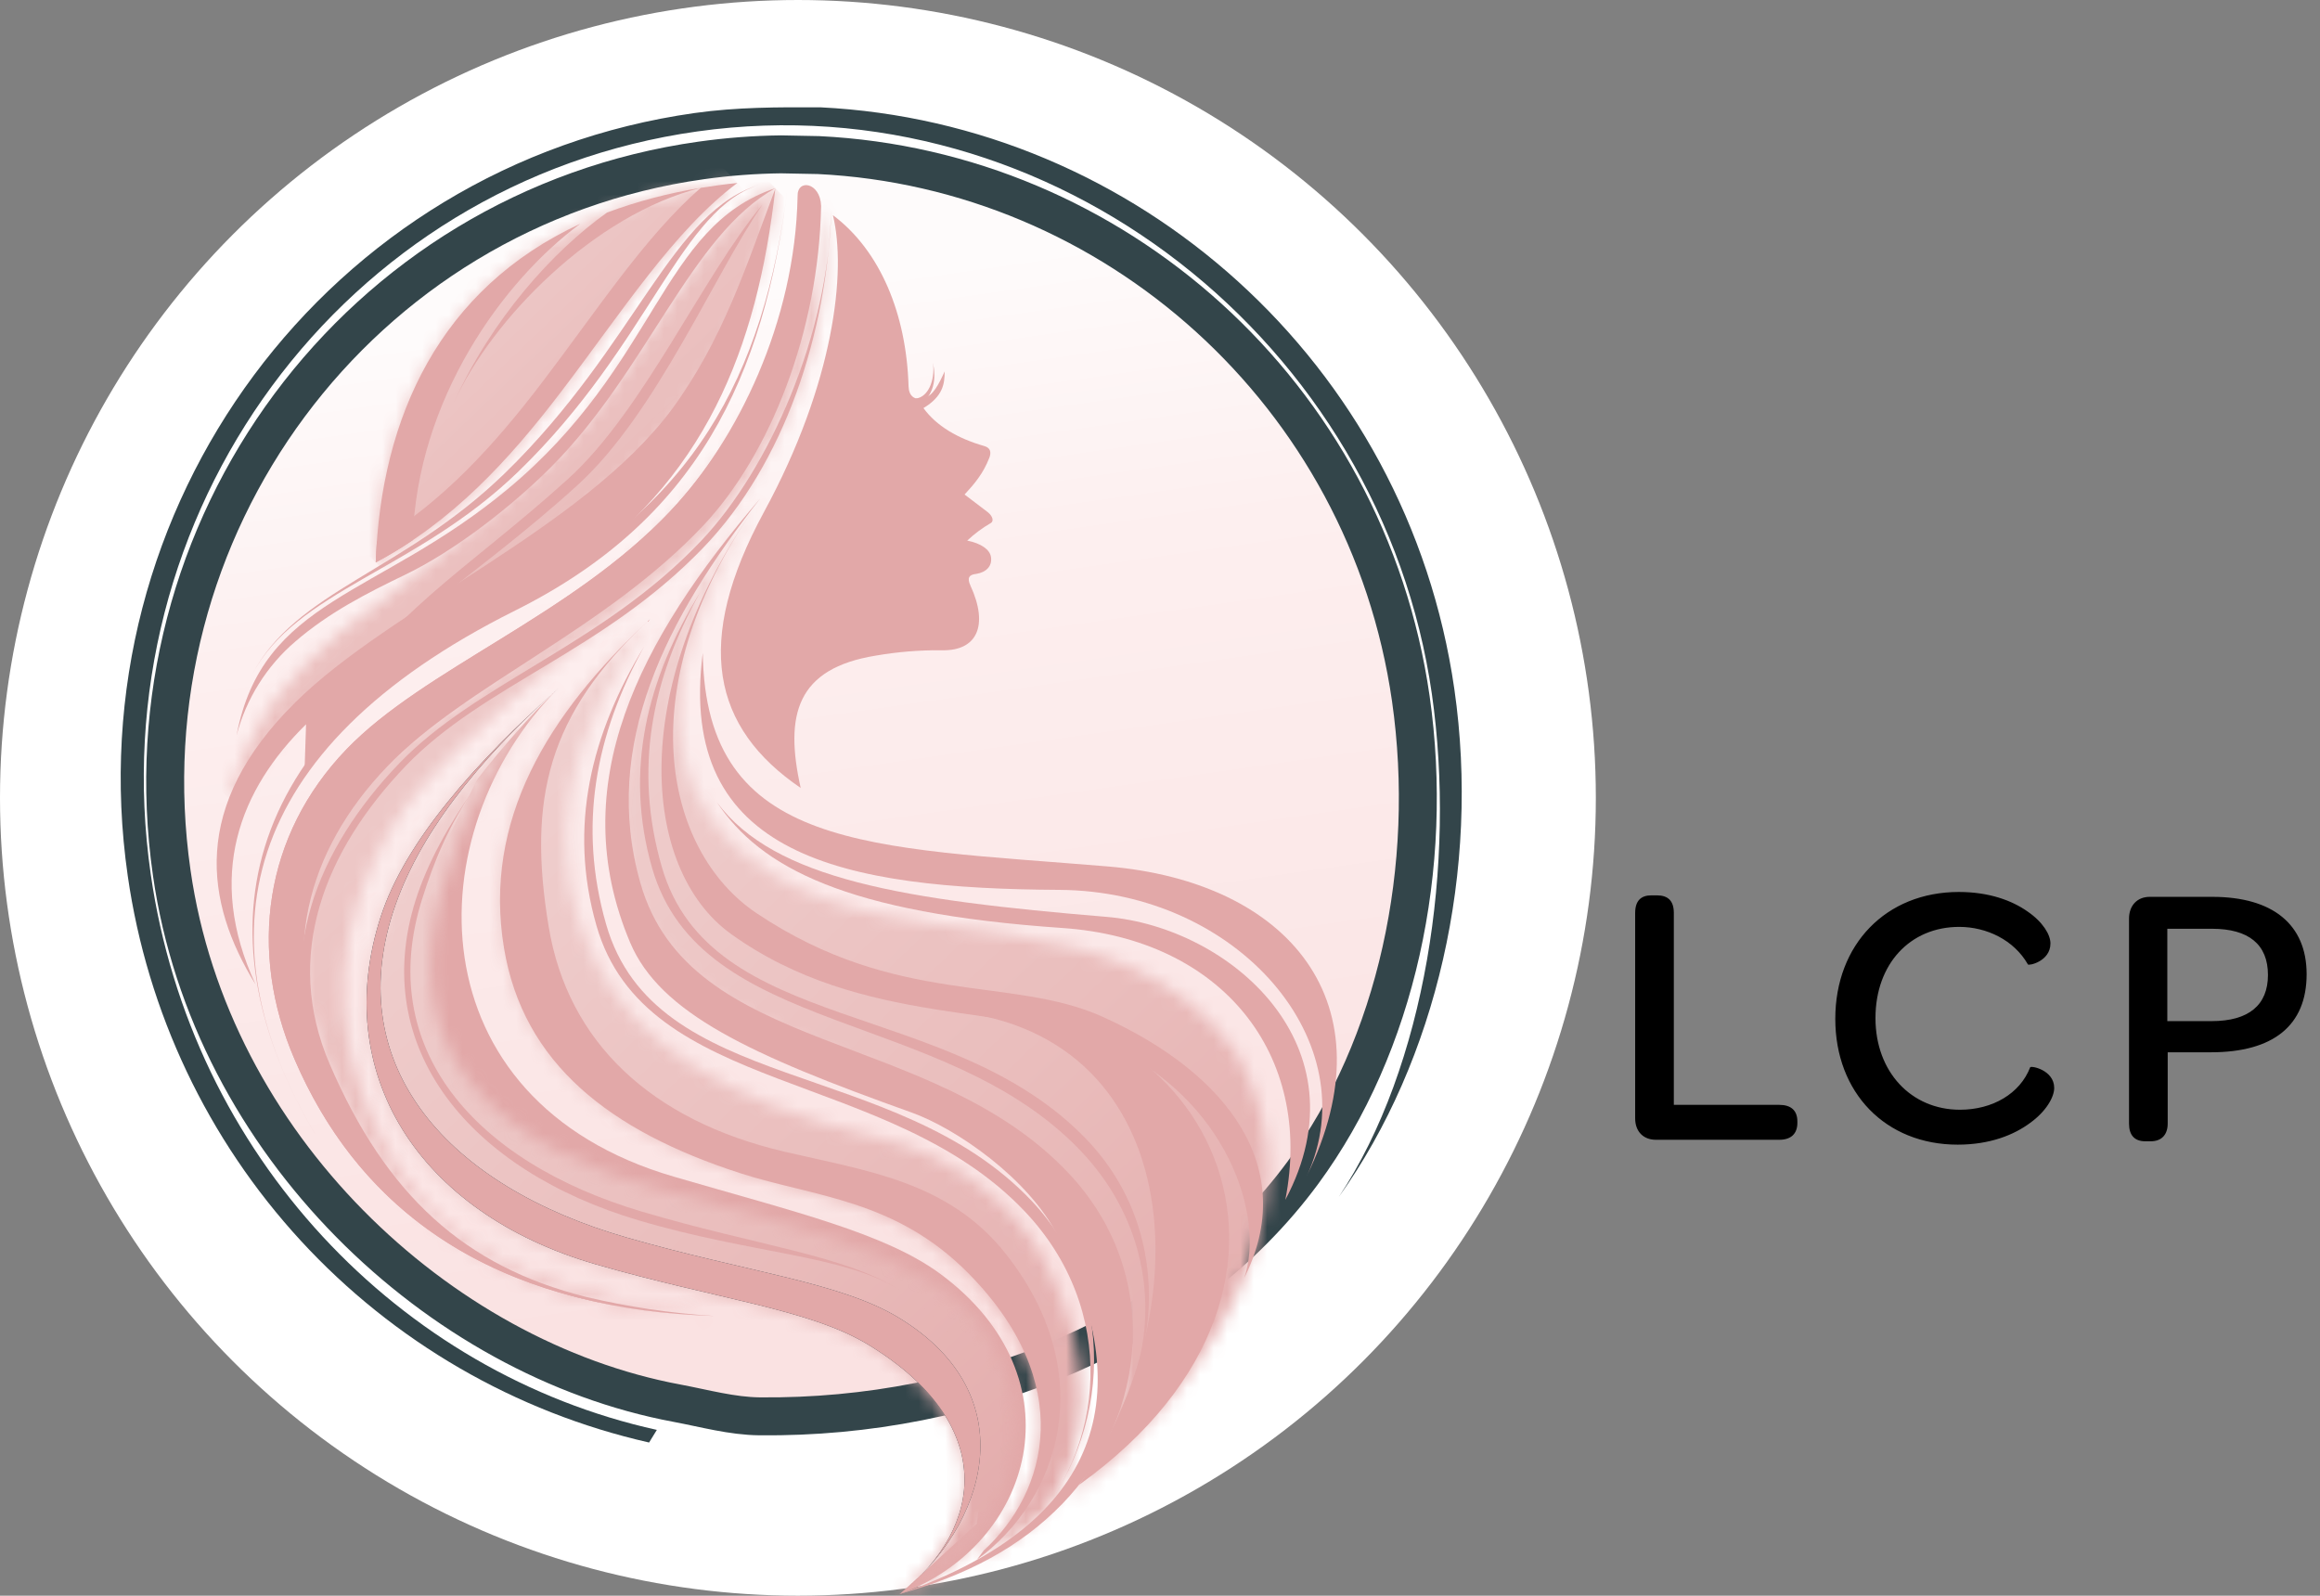
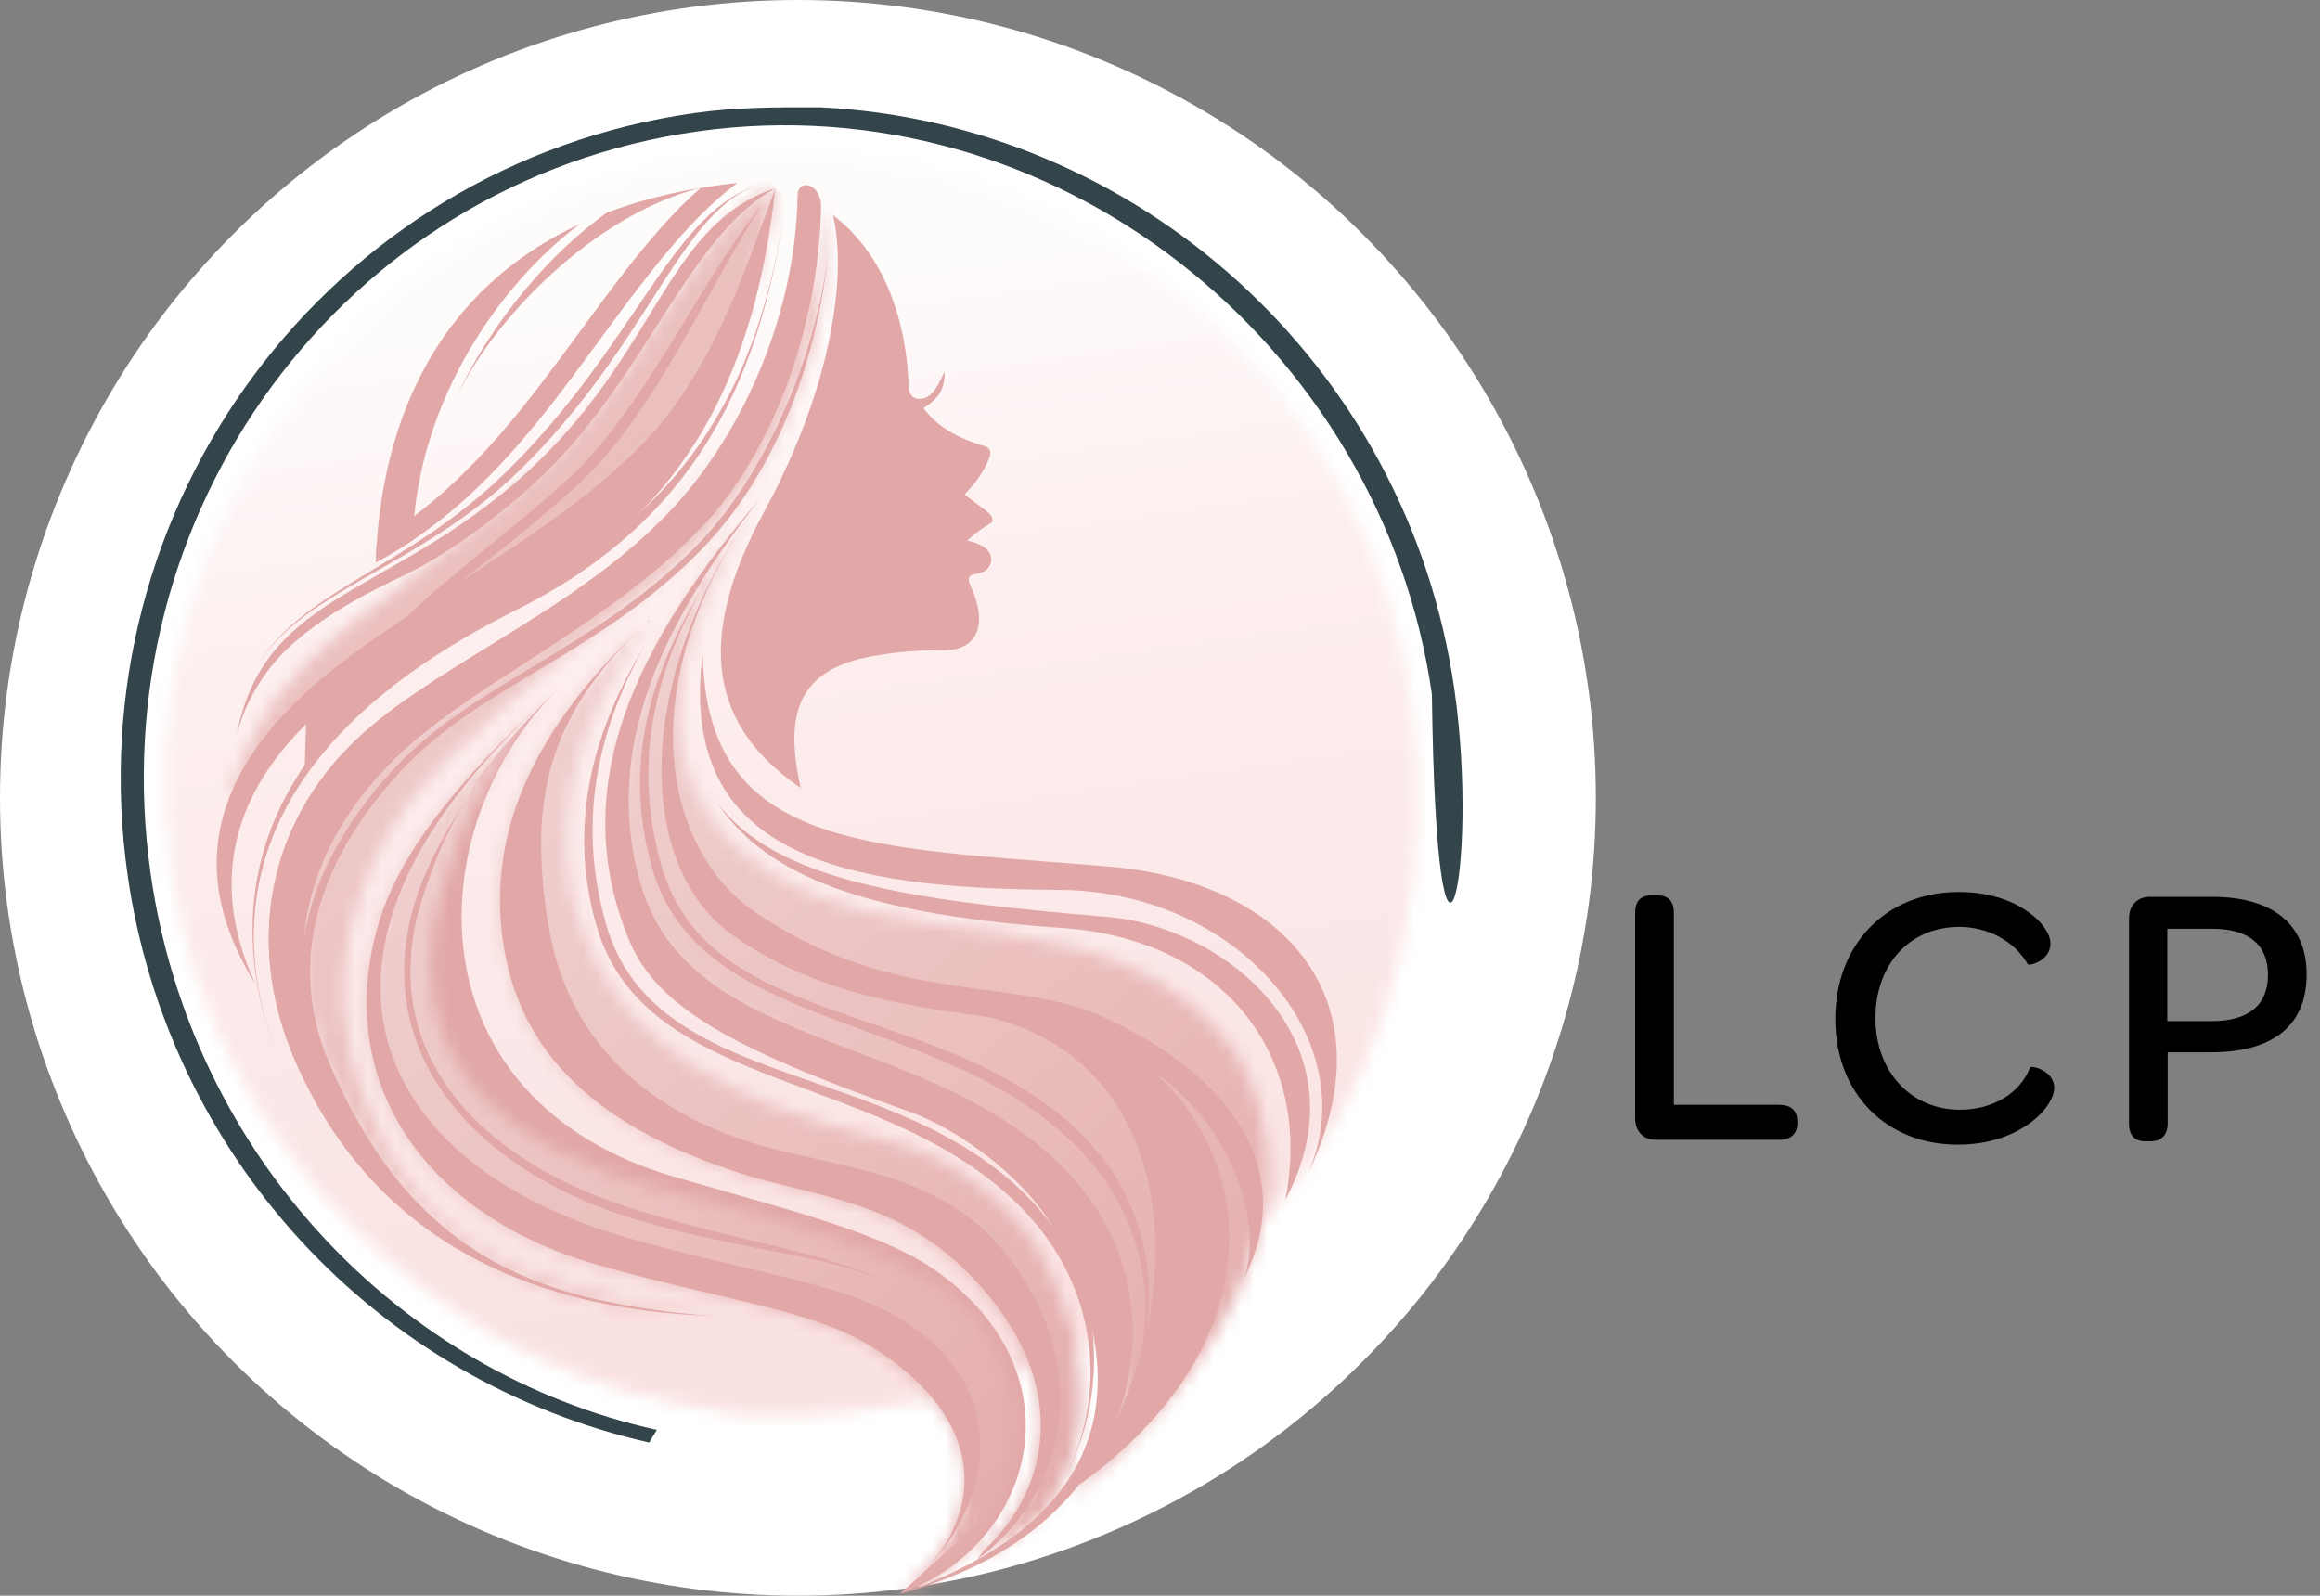
<svg xmlns="http://www.w3.org/2000/svg" width="173" height="119" viewBox="0 0 173 119" fill="none">
  <rect x="0" y="0" width="173" height="119" fill="#808080" stroke="none" />
  <circle cx="59.5" cy="59.5" r="59.5" fill="white" />
  <mask id="mask0_167_1246" style="mask-type:luminance" maskUnits="userSpaceOnUse" x="12" y="11" width="94" height="95">
    <path d="M97.156 87.456C88.398 99.347 72.684 105.793 56.637 105.625C54.579 105.605 52.542 105.032 50.484 104.646C32.718 101.338 15.72 85.417 12.808 65.107C9.101 39.354 26.782 15.555 52.289 11.964C54.262 11.686 56.251 11.534 58.243 11.511L61.036 11.565C83.01 12.634 101.925 29.322 105.203 52.097C107.008 64.67 104.166 77.947 97.163 87.456" fill="white" />
  </mask>
  <g mask="url(#mask0_167_1246)">
    <path d="M105.056 -2.206L-4.019 13.384L11.021 119.516L120.096 103.926L105.056 -2.206Z" fill="url(#paint0_linear_167_1246)" />
  </g>
-   <path d="M97.156 87.456C88.398 99.347 72.684 105.793 56.637 105.625C54.579 105.605 52.542 105.032 50.484 104.646C32.718 101.338 15.72 85.417 12.808 65.107C9.101 39.354 26.782 15.555 52.289 11.964C54.262 11.686 56.251 11.534 58.243 11.511L61.036 11.565C83.01 12.634 101.925 29.322 105.203 52.097C106.999 64.67 104.15 77.947 97.156 87.456Z" stroke="#33454A" stroke-width="2.83" stroke-miterlimit="10" />
-   <path fill-rule="evenodd" clip-rule="evenodd" d="M48.402 107.578L48.98 106.636C29.803 102.406 14.256 86.183 11.242 65.211C7.364 38.276 25.622 13.516 51.998 9.802C78.586 6.059 103.022 25.633 106.774 51.759C108.579 64.361 106.307 79.517 99.841 89.251C107.13 79.055 110.388 64.855 108.45 51.397C104.94 27.013 84.691 9.15 61.165 8.003C58.006 7.992 54.956 7.985 51.8 8.429C24.501 12.281 5.55 37.752 9.527 65.324C10.986 75.492 15.483 84.975 22.424 92.52C29.366 100.065 38.425 105.316 48.402 107.578Z" fill="#33454A" />
+   <path fill-rule="evenodd" clip-rule="evenodd" d="M48.402 107.578L48.98 106.636C29.803 102.406 14.256 86.183 11.242 65.211C7.364 38.276 25.622 13.516 51.998 9.802C78.586 6.059 103.022 25.633 106.774 51.759C107.13 79.055 110.388 64.855 108.45 51.397C104.94 27.013 84.691 9.15 61.165 8.003C58.006 7.992 54.956 7.985 51.8 8.429C24.501 12.281 5.55 37.752 9.527 65.324C10.986 75.492 15.483 84.975 22.424 92.52C29.366 100.065 38.425 105.316 48.402 107.578Z" fill="#33454A" />
  <mask id="mask1_167_1246" style="mask-type:luminance" maskUnits="userSpaceOnUse" x="37" y="46" width="44" height="71">
    <path d="M72.759 116.43C74.649 115.435 76.395 114.184 77.948 112.712C81.429 107.753 81.673 101.438 77.907 94.07C75.728 89.806 70.913 86.115 65.871 84.959C53.264 82.066 47.294 77.283 44.632 72.124C39.784 62.721 42.724 54.354 48.468 46.174L48.296 46.333C40.851 53.282 36.007 61.169 37.582 70.699C39.01 79.322 45.478 84.341 55.161 87.481C60.72 89.282 66.767 89.407 72.272 95.019C80.204 103.103 78.198 111.199 73.348 115.637C73.16 115.912 72.963 116.178 72.759 116.435" fill="white" />
  </mask>
  <g mask="url(#mask1_167_1246)">
    <path d="M59.925 23.266L1.066 79.635L57.757 139.338L116.616 82.969L59.925 23.266Z" fill="url(#paint1_linear_167_1246)" />
  </g>
  <mask id="mask2_167_1246" style="mask-type:luminance" maskUnits="userSpaceOnUse" x="28" y="13" width="27" height="29">
    <path d="M54.992 13.643C36.068 15.6 28.519 27.625 28.018 41.944C33.713 38.915 37.92 34.356 41.798 29.272C46.336 23.326 50.25 17.177 54.992 13.638" fill="white" />
  </mask>
  <g mask="url(#mask2_167_1246)">
-     <path d="M42.145 0.113L13.943 27.122L40.865 55.474L69.066 28.465L42.145 0.113Z" fill="url(#paint2_linear_167_1246)" />
-   </g>
+     </g>
  <path fill-rule="evenodd" clip-rule="evenodd" d="M43.27 16.688C32.851 21.509 28.4 31.062 28.018 41.944C28.965 41.441 29.886 40.888 30.775 40.288C31.08 29.766 37.544 20.909 43.27 16.688Z" fill="#E2A8A8" />
  <path fill-rule="evenodd" clip-rule="evenodd" d="M54.992 13.643C54.049 13.74 53.138 13.869 52.251 14.01C48.091 17.635 44.495 23.181 40.388 28.563C36.858 33.192 33.054 37.383 28.104 40.385C28.065 40.902 28.036 41.422 28.018 41.944C33.713 38.915 37.92 34.356 41.798 29.272C46.336 23.326 50.25 17.177 54.992 13.638" fill="#E2A8A8" />
  <path fill-rule="evenodd" clip-rule="evenodd" d="M97.454 87.687C102.025 77.779 92.337 66.444 78.999 66.364C62.949 66.269 50.446 63.922 52.404 48.691C52.616 63.496 64.889 63.138 82.593 64.615C96.154 65.748 103.728 74.865 97.454 87.678" fill="#E2A8A8" />
  <mask id="mask3_167_1246" style="mask-type:luminance" maskUnits="userSpaceOnUse" x="46" y="37" width="49" height="76">
    <path d="M56.666 37.206C51.001 45.687 46.43 58.076 57.368 65.057C67.838 71.741 83.365 66.335 92.215 78.547C98.984 90.474 89.576 103.924 79.283 112.151C85.355 105.322 85.237 95.708 78.327 88.317C68.116 77.396 50.509 78.912 46.832 65.945C43.913 55.654 49.654 46.149 56.666 37.206Z" fill="white" />
  </mask>
  <g mask="url(#mask3_167_1246)">
    <path d="M72.755 9.584L6.641 72.901L70.141 139.775L136.255 76.458L72.755 9.584Z" fill="url(#paint3_linear_167_1246)" />
  </g>
  <path fill-rule="evenodd" clip-rule="evenodd" d="M92.772 95.325C96.867 87.186 91.644 80.093 82.248 75.84C75.392 72.733 66.873 75.108 56.416 68.102C49.487 63.46 46.715 51.014 56.761 37.172C46.719 51.009 47.748 64.792 54.516 69.656C64.267 76.662 75.669 74.825 82.541 77.899C91.527 81.921 94.361 90.757 92.772 95.325Z" fill="#E2A8A8" />
  <path fill-rule="evenodd" clip-rule="evenodd" d="M80.461 110.743C101.826 95.391 89.37 72.801 70.162 75.339C88.357 76.519 89.914 97.262 80.461 110.743Z" fill="#E2A8A8" />
  <path fill-rule="evenodd" clip-rule="evenodd" d="M67.096 118.882C77.039 115.257 80.657 102.795 70.13 95.01C66.011 91.965 59.279 90.388 50.277 87.76C30.775 82.095 30.981 62.014 41.62 51.338C39.461 53.455 37.449 55.718 35.597 58.11L31.014 67.273L30.18 76.843L35.339 84.733L43.806 89.717L53.429 92.545L63.164 94.444L71.06 99.132L74.079 105.208L72.829 113.644L67.096 118.882Z" fill="#E2A8A8" />
  <path fill-rule="evenodd" clip-rule="evenodd" d="M48.296 46.333C40.851 53.282 36.007 61.169 37.582 70.699C39.01 79.322 45.478 84.341 55.161 87.481C60.72 89.282 66.767 89.407 72.272 95.019C80.204 103.103 78.198 111.199 73.348 115.637C73.188 115.864 73.02 116.091 72.849 116.317C79.092 111.752 82.009 102.385 75.004 93.51C70.733 88.1 64.626 87.325 58.494 85.888C48.567 83.559 42.34 77.732 40.914 69.106C39.335 59.576 40.851 53.284 48.296 46.335M48.337 46.365C48.38 46.301 48.422 46.238 48.468 46.176L48.296 46.335L48.337 46.365Z" fill="#E2A8A8" />
  <mask id="mask4_167_1246" style="mask-type:luminance" maskUnits="userSpaceOnUse" x="27" y="51" width="49" height="68">
    <path d="M67.096 118.882C77.039 115.257 79.053 101.436 69.472 95.604C65.09 92.933 59.443 91.31 50.345 89.022C37.061 85.682 29.724 78.867 32.842 66.777C34.322 61.035 37.018 56.094 41.616 51.345C35.477 56.853 30.223 62.723 28.391 68.365C24.643 79.92 31.08 90.436 44.438 94.292C53.451 96.895 60.382 97.62 64.763 100.292C74.336 106.126 73.472 113.872 67.096 118.882Z" fill="white" />
  </mask>
  <g mask="url(#mask4_167_1246)">
    <path d="M53.133 24.061L-8.944 83.512L50.551 146.168L112.629 86.717L53.133 24.061Z" fill="url(#paint4_linear_167_1246)" />
  </g>
-   <path fill-rule="evenodd" clip-rule="evenodd" d="M67.096 118.882C73.467 113.868 76.626 104.125 67.044 98.284C62.661 95.615 55.73 94.885 46.717 92.287C33.359 88.435 25.568 79.551 29.316 67.996C31.148 62.352 35.477 56.853 41.616 51.345C35.477 56.853 30.223 62.723 28.391 68.365C24.643 79.92 31.08 90.436 44.438 94.292C53.451 96.895 60.382 97.62 64.763 100.292C74.336 106.126 73.472 113.872 67.096 118.882Z" fill="#33454A" />
  <path fill-rule="evenodd" clip-rule="evenodd" d="M67.096 118.882C73.467 113.868 76.626 104.125 67.044 98.284C62.661 95.615 55.73 94.885 46.717 92.287C33.359 88.435 25.568 79.551 29.316 67.996C31.148 62.352 35.477 56.853 41.616 51.345C35.477 56.853 30.223 62.723 28.391 68.365C24.643 79.92 31.08 90.436 44.438 94.292C53.451 96.895 60.382 97.62 64.763 100.292C74.336 106.126 73.472 113.872 67.096 118.882Z" fill="#E2A8A8" />
  <mask id="mask5_167_1246" style="mask-type:luminance" maskUnits="userSpaceOnUse" x="17" y="14" width="41" height="46">
    <path d="M17.065 59.556C20.81 47.189 27.849 46.983 41.293 34.055C47.707 27.89 53.059 14.912 57.823 14.032C55.971 27.588 48.603 37.261 22.27 53.203C20.465 54.288 18.886 58.344 17.065 59.547" fill="white" />
  </mask>
  <g mask="url(#mask5_167_1246)">
    <path d="M38.408 -6.412L-5.577 35.713L36.474 79.998L80.459 37.873L38.408 -6.412Z" fill="url(#paint5_linear_167_1246)" />
  </g>
  <path fill-rule="evenodd" clip-rule="evenodd" d="M57.821 14.032C56.468 25.966 52.603 35.91 41.922 42.998C33.76 47.429 26.283 52.178 22.705 57.6L22.823 54.014C17.893 58.858 15.303 65.322 19.062 73.427C15.26 67.266 14.209 60.102 22.028 52.373C29.173 45.304 43.389 39.459 50.06 30.579C53.92 25.325 55.61 19.93 57.826 14.039" fill="#E2A8A8" />
  <path fill-rule="evenodd" clip-rule="evenodd" d="M62.108 16.042C63.13 20.229 62.212 28.535 56.98 38.163C51.687 47.905 53.129 54.283 59.707 58.763C58.478 53.268 59.425 49.847 65.307 48.893C66.923 48.613 68.561 48.479 70.2 48.494C72.867 48.569 73.738 46.648 72.366 43.675C72.098 43.095 72.256 42.853 72.804 42.798C73.541 42.676 74.002 42.221 73.896 41.534C73.81 40.974 73.14 40.521 72.125 40.315C72.661 39.811 73.253 39.371 73.889 39.003C74.115 38.872 74.04 38.489 73.634 38.178L71.928 36.88C72.677 36.067 73.314 35.319 73.774 34.139C73.925 33.749 73.875 33.4 73.395 33.264C71.398 32.691 69.826 31.76 68.862 30.434C70.322 29.548 70.442 28.622 70.442 27.699C70.013 28.64 69.566 29.555 68.847 29.711C68.17 29.859 67.77 29.517 67.75 28.805C67.592 23.426 65.641 18.686 62.11 16.047" fill="#E2A8A8" />
  <mask id="mask6_167_1246" style="mask-type:luminance" maskUnits="userSpaceOnUse" x="22" y="15" width="40" height="84">
    <path d="M53.176 98.135C38.717 96.594 29.607 92.427 26.202 78.853C24.122 70.563 27.897 62.54 31.651 58.403C34.281 55.502 40.343 49.972 47.473 44.62C56.046 38.188 63.143 26.836 61.219 15.358C60.993 34.898 36.583 50.765 29.198 55.688C21.78 60.639 20.885 71.333 24.339 79.372C28.553 89.171 34.676 94.625 43.741 96.895C46.846 97.565 50.001 97.978 53.174 98.13" fill="white" />
  </mask>
  <g mask="url(#mask6_167_1246)">
    <path d="M43.015 -5.837L-20.282 54.782L41.01 119.33L104.307 58.711L43.015 -5.837Z" fill="url(#paint6_linear_167_1246)" />
  </g>
  <path fill-rule="evenodd" clip-rule="evenodd" d="M53.176 98.135C38.703 97.627 27.495 91.863 21.961 78.989C18.504 70.95 19.677 62.279 25.837 55.879C31.623 49.861 42.635 45.909 49.999 38.101C54.999 32.804 59.288 23.986 59.475 14.649C59.428 13.303 61.176 13.584 61.23 15.365C61.052 24.702 57.431 33.907 52.431 39.205C45.068 47.006 34.687 51.116 28.903 57.134C22.744 63.541 20.896 71.344 24.35 79.383C29.886 92.257 38.714 97.634 53.187 98.141" fill="#E2A8A8" />
  <path fill-rule="evenodd" clip-rule="evenodd" d="M59.592 14.898C59.265 22.697 58.311 31.286 50.717 38.709C42.73 46.514 32.979 50.914 27.181 56.835C21.009 63.147 19.813 71.673 23.249 79.565C26.295 86.564 31.084 91.414 37.209 94.432C39.967 95.889 43.075 96.888 46.588 97.482L46.654 97.496C35.339 95.656 26.633 89.851 21.961 78.989C18.504 70.95 19.677 62.279 25.837 55.879C31.623 49.861 42.635 45.909 49.999 38.101C54.999 32.804 59.414 24.242 59.592 14.905M53.176 98.135C51.06 98.065 48.95 97.866 46.859 97.539H46.893C48.973 97.868 51.071 98.067 53.176 98.135Z" fill="#E2A8A8" />
  <path fill-rule="evenodd" clip-rule="evenodd" d="M52.26 14.01C49.875 14.394 47.532 15.011 45.266 15.85C41.205 18.741 36.657 23.798 33.819 30.081C36.652 23.798 44.341 15.988 52.26 14.01Z" fill="#E2A8A8" />
  <path fill-rule="evenodd" clip-rule="evenodd" d="M67.024 118.891C72.116 117.484 76.091 115.37 79.207 112.16C85.582 105.605 86.652 94.94 79.741 87.554C69.539 76.633 51.425 78.801 47.748 65.834C44.828 55.543 49.677 46.122 56.689 37.175C47.646 47.715 42.024 58.536 46.987 70.289C49.219 75.566 55.949 78.672 67.969 82.965C71.322 84.164 76.689 87.893 78.841 92.108C85.246 104.644 81.501 113.872 67.021 118.889" fill="#E2A8A8" />
  <path fill-rule="evenodd" clip-rule="evenodd" d="M61.986 15.614C61.81 24.951 57.336 34.981 52.334 40.279C44.973 48.08 35.553 50.907 29.773 56.925C23.608 63.342 20.404 71.406 23.86 79.442C29.394 92.316 38.703 97.627 53.176 98.135C49.989 97.932 46.824 97.46 43.716 96.723C34.651 94.457 28.792 89.142 24.58 79.343C21.124 71.306 24.129 63.5 30.283 57.093C36.068 51.075 44.97 48.59 52.42 40.868C58.536 34.524 61.684 24.804 61.986 15.614Z" fill="#E2A8A8" />
  <path fill-rule="evenodd" clip-rule="evenodd" d="M23.474 84.54C14.971 70.096 17.552 55.947 38.417 45.531C51.953 38.772 56.982 28.189 58.739 13.931C56.982 28.189 51.599 37.981 38.058 44.745C17.194 55.167 14.971 70.101 23.474 84.545" fill="#E2A8A8" />
  <path fill-rule="evenodd" clip-rule="evenodd" d="M25.584 52.607C28.009 46.408 34.888 42.497 42.358 35.718C48.025 30.579 52.366 20.637 56.862 15.251C53.219 20.555 48.944 30.803 43.116 36.133C34.994 43.555 26.256 48.426 25.584 52.607Z" fill="#E2A8A8" />
  <path fill-rule="evenodd" clip-rule="evenodd" d="M30.204 42.866C27.357 44.237 24.526 45.68 22.029 47.837C19.888 49.667 18.357 52.111 17.64 54.841C19.583 44.618 28.145 44.543 37.855 36.477C49.054 27.176 49.271 16.878 57.821 14.032C51.504 17.538 48.303 27.602 41.079 34.843C38.216 37.716 33.925 41.076 30.204 42.866Z" fill="#E2A8A8" />
  <path fill-rule="evenodd" clip-rule="evenodd" d="M18.777 50.352C22.049 44.031 30.058 42.683 37.679 35.258C47.518 25.665 50.11 15.578 56.795 13.733C50.757 15.405 48.54 25.592 38.647 35.174C31.008 42.574 22.049 44.024 18.777 50.355" fill="#E2A8A8" />
  <path fill-rule="evenodd" clip-rule="evenodd" d="M80.321 109.685C86.717 103.276 87.407 92.944 80.529 85.768C70.365 75.167 52.26 77.346 48.625 64.726C46.534 57.451 48.237 50.649 52.224 44.147C48.558 50.681 47.26 57.394 49.343 64.626C52.971 77.245 70.864 74.369 81.027 84.977C87.904 92.151 86.717 103.276 80.321 109.674" fill="#E2A8A8" />
  <path fill-rule="evenodd" clip-rule="evenodd" d="M72.725 104.628C72.499 101.558 70.828 98.529 67.026 96.163C62.898 93.594 56.377 92.883 47.895 90.368C35.326 86.643 27.978 78.133 31.473 67.064C32.359 64.257 33.467 61.493 35.459 58.67C33.467 61.493 31.879 64.334 30.992 67.132C27.497 78.187 35.053 87.284 47.621 91.009C56.102 93.522 62.898 93.596 67.024 96.163C70.825 98.529 72.504 101.558 72.723 104.628" fill="#E2A8A8" />
  <path fill-rule="evenodd" clip-rule="evenodd" d="M76.249 114.527C82.636 108.056 83.31 97.609 76.418 90.343C66.234 79.603 48.12 81.778 44.472 69.013C42.369 61.652 44.061 54.775 48.039 48.204C44.384 54.807 43.1 61.595 45.192 68.911C48.84 81.678 66.73 78.803 76.914 89.543C83.805 96.809 82.636 108.056 76.249 114.527Z" fill="#E2A8A8" />
  <path fill-rule="evenodd" clip-rule="evenodd" d="M82.534 68.379C91.694 69.14 101.955 78.006 95.845 89.48C97.977 78.631 91.108 70.021 79.236 69.208C63.01 68.098 56.7 64.676 53.462 59.834C57.749 65.603 67.428 67.123 82.537 68.379" fill="#E2A8A8" />
-   <path fill-rule="evenodd" clip-rule="evenodd" d="M68.278 29.718L68.335 30.439C69.738 29.467 69.801 28.25 69.573 27.04C69.749 28.431 69.165 29.646 68.278 29.72" fill="#E2A8A8" />
  <path d="M123.472 85C122.548 85 121.932 84.384 121.932 83.404V68.088C121.932 67.192 122.352 66.772 123.136 66.772H123.556C124.396 66.772 124.816 67.192 124.816 68.088V82.396H132.684C133.552 82.396 134.028 82.816 134.028 83.628V83.74C134.028 84.552 133.552 85 132.684 85H123.472ZM136.856 75.984C136.856 70.44 140.636 66.52 146.068 66.52C148.336 66.52 150.044 67.164 151.192 67.976C152.34 68.76 152.9 69.712 152.9 70.356C152.9 71.7 151.276 72.036 151.22 71.924C150.184 70.104 148.14 69.124 146.096 69.124C142.428 69.124 139.852 71.896 139.852 75.928C139.852 79.932 142.512 82.76 146.152 82.76C148.588 82.76 150.632 81.556 151.388 79.596C151.444 79.456 153.18 79.792 153.18 81.136C153.18 81.808 152.592 82.872 151.388 83.74C150.184 84.636 148.392 85.364 145.984 85.364C140.608 85.364 136.856 81.5 136.856 75.984ZM159.963 85.112C159.179 85.112 158.759 84.664 158.759 83.796V68.508C158.759 67.528 159.375 66.884 160.299 66.884H164.975C169.455 66.884 172.003 68.928 172.003 72.652C172.003 76.46 169.539 78.476 164.863 78.476H161.643V83.796C161.643 84.58 161.223 85.112 160.383 85.112H159.963ZM164.919 76.152C167.691 76.152 169.119 74.948 169.119 72.708C169.119 70.44 167.691 69.264 164.947 69.264H161.615V76.152H164.919Z" fill="black" />
  <defs>
    <linearGradient id="paint0_linear_167_1246" x1="63.88" y1="96.848" x2="53.187" y2="22.028" gradientUnits="userSpaceOnUse">
      <stop stop-color="#FAE2E2" />
      <stop offset="0.71" stop-color="#FDEFEF" />
      <stop offset="1" stop-color="#FEFBFB" />
    </linearGradient>
    <linearGradient id="paint1_linear_167_1246" x1="88.35" y1="113.072" x2="29.142" y2="51.25" gradientUnits="userSpaceOnUse">
      <stop stop-color="#E2A8A8" />
      <stop offset="0.44" stop-color="#EABEBD" />
      <stop offset="1" stop-color="#F1D4D3" />
    </linearGradient>
    <linearGradient id="paint2_linear_167_1246" x1="57.516" y1="43.113" x2="27.392" y2="11.659" gradientUnits="userSpaceOnUse">
      <stop stop-color="#E2A8A8" />
      <stop offset="0.44" stop-color="#EABEBD" />
      <stop offset="1" stop-color="#F1D4D3" />
    </linearGradient>
    <linearGradient id="paint3_linear_167_1246" x1="103.401" y1="108.212" x2="38.946" y2="40.909" gradientUnits="userSpaceOnUse">
      <stop stop-color="#E2A8A8" />
      <stop offset="0.44" stop-color="#EABEBD" />
      <stop offset="1" stop-color="#F1D4D3" />
    </linearGradient>
    <linearGradient id="paint4_linear_167_1246" x1="82.186" y1="117.47" x2="21.31" y2="53.906" gradientUnits="userSpaceOnUse">
      <stop stop-color="#E2A8A8" />
      <stop offset="0.44" stop-color="#EABEBD" />
      <stop offset="1" stop-color="#F1D4D3" />
    </linearGradient>
    <linearGradient id="paint5_linear_167_1246" x1="61.657" y1="61.261" x2="14.799" y2="12.333" gradientUnits="userSpaceOnUse">
      <stop stop-color="#E2A8A8" />
      <stop offset="0.44" stop-color="#EABEBD" />
      <stop offset="1" stop-color="#F1D4D3" />
    </linearGradient>
    <linearGradient id="paint6_linear_167_1246" x1="69.583" y1="85.046" x2="23.294" y2="36.713" gradientUnits="userSpaceOnUse">
      <stop stop-color="#E2A8A8" />
      <stop offset="0.44" stop-color="#EABEBD" />
      <stop offset="1" stop-color="#F1D4D3" />
    </linearGradient>
  </defs>
</svg>